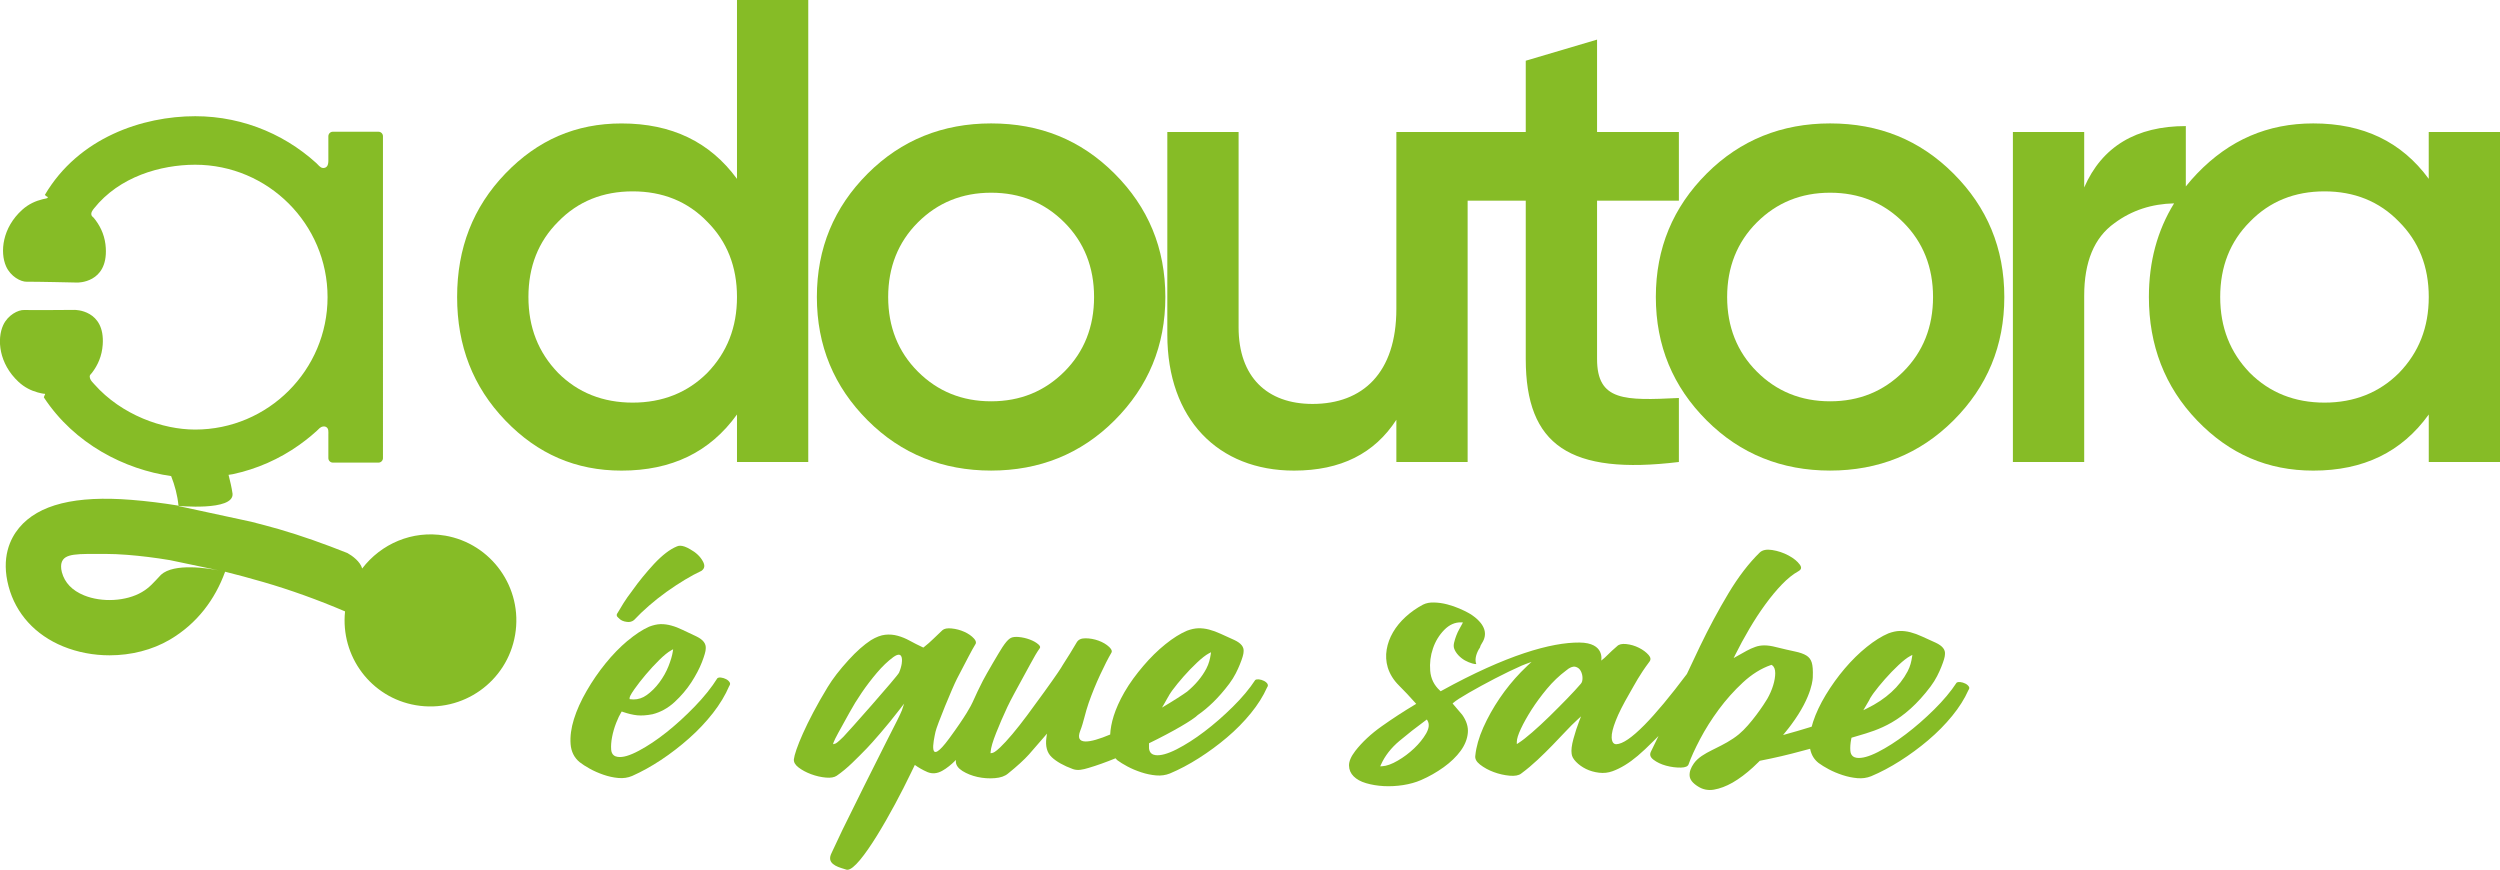
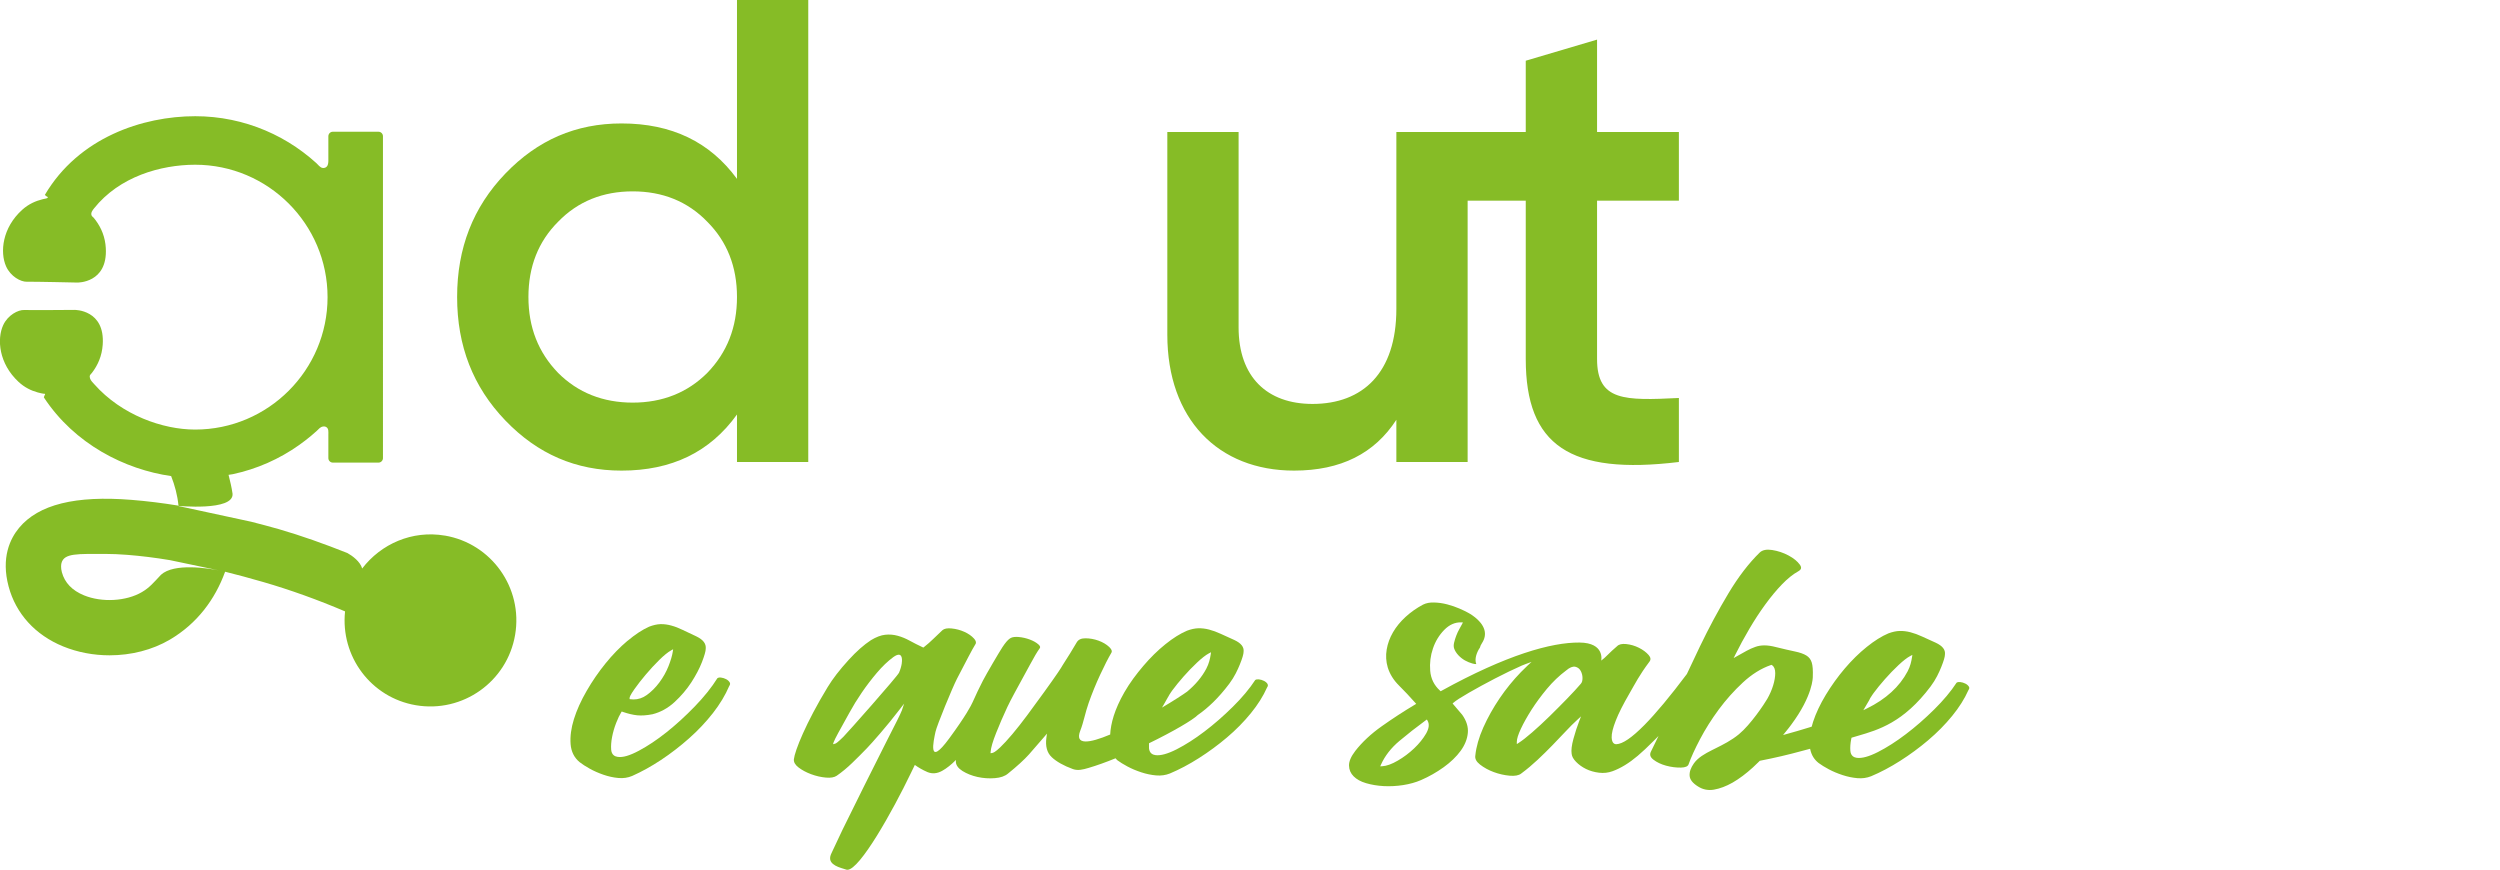
<svg xmlns="http://www.w3.org/2000/svg" id="Camada_2" viewBox="0 0 760.46 264.54">
  <defs>
    <style>.cls-1{fill:#86bc26;stroke-width:0px;}</style>
  </defs>
  <g id="Layer_1">
    <path class="cls-1" d="M190.9,194.9c-2.34,1.97-4.6,4.29-6.7,6.89-2.12,2.61-4.06,5.43-5.76,8.39-1.71,2.95-3.01,5.83-3.86,8.57-.85,2.72-1.19,5.28-1.01,7.61.18,2.28,1.1,4.12,2.74,5.47.8.63,1.84,1.3,3.08,1.99,1.27.71,2.67,1.32,4.17,1.84,1.51.52,3.04.86,4.54.99,1.5.14,2.88-.07,4.17-.61,2.87-1.27,5.83-2.91,8.8-4.87,3-1.99,5.87-4.21,8.55-6.59,2.69-2.38,5.13-4.97,7.25-7.68,2.11-2.71,3.77-5.46,4.93-8.19.32-.46.36-.8.16-1.14-.24-.4-.6-.73-1.08-.98-.51-.26-1.04-.43-1.57-.49-.47-.06-.82.01-1.1.21-1.72,2.76-4.02,5.63-6.83,8.54-2.81,2.91-5.71,5.56-8.62,7.88-2.92,2.32-5.76,4.21-8.45,5.64-2.79,1.48-4.88,2.1-6.45,1.85-.82-.11-1.82-.59-1.95-2.18-.09-1.13,0-2.43.28-3.88.28-1.43.69-2.87,1.24-4.27.56-1.43,1.07-2.48,1.53-3.21l.16-.25.29.1c1.6.56,3.08.91,4.41,1.05,1.31.13,2.88.03,4.65-.32,2.44-.61,4.71-1.86,6.7-3.69,2.01-1.85,3.73-3.88,5.12-6.01,1.38-2.14,2.48-4.21,3.24-6.18.75-1.95,1.14-3.31,1.14-4.04.16-1.53-.75-2.74-2.8-3.74-1.6-.73-2.96-1.38-4.16-1.97-1.2-.59-2.39-1.05-3.55-1.36-1.02-.28-2.03-.42-2.98-.42-.11,0-.21,0-.31,0-1.04.04-2.19.3-3.41.77-2.03.9-4.25,2.36-6.57,4.31ZM204.09,197.86l.67-.37-.11.72c-.18,1.23-.63,2.73-1.31,4.45-.68,1.71-1.61,3.37-2.77,4.93-1.16,1.56-2.47,2.86-3.9,3.87-1.22.87-2.54,1.3-3.94,1.3-.3,0-.6-.02-.9-.06l-.32-.04v-.3c0-.3.17-.88,1.49-2.76.97-1.37,2.12-2.85,3.43-4.4,1.33-1.58,2.72-3.08,4.11-4.45,1.42-1.4,2.62-2.37,3.56-2.89Z" />
-     <path class="cls-1" d="M198.97,171.51c-1.17,1.27-2.34,2.61-3.46,3.98-1.11,1.35-2.18,2.76-3.19,4.19-1.09,1.43-1.98,2.69-2.65,3.77-.68,1.1-1.25,2.04-1.7,2.82-.55.68-.48,1.18.18,1.7.63.7,1.44,1.07,2.54,1.2h.02c.79.12,1.5-.05,2.15-.56,2.78-2.96,6.1-5.84,9.83-8.54,3.91-2.78,7.5-4.94,10.7-6.44.98-.71,1.12-1.66.38-2.94-.78-1.43-2.07-2.64-3.81-3.6-1.22-.73-2.25-1.09-3.08-1.09-.39,0-.74.08-1.05.24-2.06.85-4.36,2.61-6.85,5.26Z" />
    <path class="cls-1" d="M586.57,225.12c2.7-2.28,5.13-4.75,7.25-7.35,2.11-2.58,3.77-5.21,4.93-7.82.4-.55.28-.87.16-1.07-.23-.38-.6-.7-1.08-.94-.5-.25-1.03-.41-1.57-.47-.47-.05-.82.02-1.1.2-1.72,2.64-4.02,5.38-6.83,8.16-2.82,2.79-5.72,5.32-8.63,7.52-2.92,2.22-5.76,4.03-8.45,5.4-2.78,1.41-4.89,1.97-6.44,1.77-.82-.11-1.83-.56-1.96-2.1-.09-1.08,0-2.33.28-3.72l.07-.29.21-.07c.59-.18,1.2-.36,1.82-.54,6.14-1.79,13.78-4.01,22.03-14.99,1.61-2.14,2.57-4.27,3.23-5.89.75-1.85,1.13-3.15,1.13-3.85.17-1.45-.75-2.6-2.79-3.56-1.48-.65-2.88-1.28-4.16-1.89-1.21-.56-2.4-1-3.55-1.3-1.13-.29-2.23-.42-3.3-.39-1.04.03-2.19.28-3.42.74-2.03.86-4.25,2.25-6.57,4.12-2.33,1.87-4.58,4.09-6.7,6.58-2.12,2.49-4.05,5.19-5.76,8.01-1.7,2.82-3,5.57-3.86,8.19-.12.37-.21.72-.31,1.08l-.1.38-.65.21c-2.48.78-4.92,1.47-6.98,2.04l-1.09.3.81-1c.31-.38.62-.76.91-1.13l.72-.95c6.71-8.99,6.6-14.55,6.6-14.61.08-1.97-.02-3.44-.33-4.39-.29-.92-.82-1.61-1.62-2.1-.82-.51-1.99-.92-3.49-1.23-1.54-.32-3.47-.77-5.74-1.33-2.65-.69-4.6-.68-6.31-.06-.89.31-1.78.71-2.67,1.2-.91.5-1.86,1.03-2.86,1.6l-1.06.6.52-1.05c1.28-2.57,2.7-5.2,4.24-7.81,1.55-2.64,3.18-5.15,4.86-7.44,1.69-2.32,3.4-4.38,5.08-6.12,1.7-1.76,3.36-3.09,4.93-3.96.49-.27.78-.57.86-.89.08-.33-.04-.72-.37-1.17-.74-1.02-1.89-1.95-3.42-2.77-1.55-.83-3.22-1.39-4.99-1.67-1.7-.26-2.96,0-3.76.76-3.32,3.23-6.53,7.42-9.55,12.46-3.04,5.08-5.95,10.49-8.64,16.09-1.35,2.79-2.69,5.62-3.98,8.41-5.08,6.77-9.41,11.96-12.89,15.49-3.83,3.88-6.64,5.8-8.58,5.87-.61,0-1.34-.36-1.41-2.04-.05-1.18.37-2.92,1.25-5.15.85-2.19,2.24-4.94,4.11-8.16,1.85-3.19,2.99-5.56,6.08-9.69.54-.66.47-1.32-.19-2.09-.74-.85-1.73-1.59-2.95-2.2-1.23-.62-2.54-1-3.89-1.14-1.28-.13-2.2.08-2.75.64-1.1.94-2.12,1.88-3.06,2.83-.97.98-.6.56-1.59,1.41l-.19.16s1.22-5.44-6.62-5.5c-8.58-.07-22.18,3.77-41.97,14.68l-.25.14-.2-.19c-1.79-1.62-2.79-3.65-2.98-6.04-.19-2.35.09-4.64.84-6.8.73-2.17,1.89-4.06,3.42-5.63,1.57-1.6,3.29-2.34,5.13-2.3l.56.02-.24.48c-.18.36-.46.86-.83,1.51-.36.63-.67,1.29-.93,1.98-.27.7-.5,1.42-.67,2.15-.17.68-.17,1.29,0,1.8.25.72.69,1.42,1.29,2.06.6.64,1.28,1.17,2.02,1.59.75.41,1.5.72,2.23.92.48.13.87.22,1.2.18-.45-1.17-.22-2.62.67-4.32.08-.15.18-.3.28-.45.06-.08.11-.17.16-.25.08-.39.27-.82.6-1.32.89-1.36,1.14-2.73.75-4.08-.9-3.13-4.94-5.19-4.98-5.21-.62-.35-1.48-.76-2.64-1.27-1.12-.49-2.37-.91-3.69-1.26-1.33-.35-2.67-.54-4-.57-1.26-.05-2.42.18-3.36.65-1.95,1.04-3.73,2.29-5.3,3.73-1.56,1.43-2.85,3-3.82,4.67-.97,1.67-1.63,3.44-1.93,5.27-.31,1.83-.2,3.66.33,5.45.62,2,1.76,3.84,3.39,5.46,1.66,1.65,3.34,3.43,4.99,5.3l.27.31-.36.21c-3.43,2.05-6.84,4.27-10.13,6.6-3.27,2.31-5.97,4.84-8.04,7.5-1.31,1.71-1.95,3.21-1.91,4.48.04,1.28.5,2.34,1.4,3.24.9.91,2.18,1.62,3.79,2.09,1.64.48,3.45.79,5.37.89,1.93.1,3.92,0,5.91-.31,2-.31,3.82-.82,5.43-1.52,2.43-1.05,4.74-2.37,6.89-3.91,2.13-1.53,3.87-3.21,5.17-4.99,1.28-1.76,2.01-3.58,2.18-5.43.18-1.83-.4-3.69-1.71-5.54-.42-.53-.87-1.06-1.34-1.57-.48-.53-.95-1.07-1.38-1.62l-.2-.25.24-.21c.75-.66,2.36-1.7,4.77-3.08,2.36-1.36,4.93-2.76,7.85-4.28,2.85-1.48,5.61-2.81,8.2-3.96.34-.15.78-.32,1.28-.5l1.67-.61-1.27,1.18c-.7.65-1.33,1.27-1.94,1.91-2.39,2.46-4.58,5.16-6.51,8.01-1.93,2.85-3.6,5.83-4.95,8.85-1.34,3.01-2.16,5.88-2.43,8.54-.16.97.31,1.85,1.43,2.74,1.2.93,2.61,1.71,4.19,2.29,1.6.59,3.24.96,4.87,1.1,1.57.13,2.74-.08,3.48-.67,1.73-1.28,3.39-2.68,4.95-4.14,1.62-1.52,3.16-3.03,4.55-4.47,1.45-1.49,2.79-2.89,4.02-4.21,1.24-1.33,2.42-2.51,3.5-3.49l1.17-1.07-.56,1.44c-.63,1.62-1.22,3.44-1.76,5.41-.53,1.94-.71,3.48-.54,4.55.08.79.53,1.6,1.34,2.43.82.85,1.84,1.58,3.03,2.17,1.18.58,2.51.96,3.96,1.14,1.42.17,2.81.02,4.11-.46,2.49-.9,5.06-2.48,7.66-4.68,1.46-1.24,2.98-2.66,4.77-4.47l1.55-1.56-.94,1.95c-.45.94-.91,1.88-1.35,2.77-.47.93-.24,1.71.72,2.46,1.05.82,2.36,1.44,3.88,1.85,1.55.42,3.06.61,4.53.58,1.32-.03,2.09-.36,2.31-.99.73-2.06,1.9-4.64,3.5-7.68,1.58-3.01,3.5-6.04,5.68-9,2.19-2.96,4.65-5.72,7.34-8.21,2.72-2.52,5.58-4.3,8.52-5.31l.18-.06.16.1c.65.42.98,1.24.98,2.42,0,1.1-.21,2.35-.63,3.72-.41,1.36-1.02,2.75-1.8,4.12-.87,1.52-5.05,7.81-8.61,10.74-2.3,1.9-4.85,3.17-7.1,4.29l-1.08.54c-2.2,1.11-4.26,2.26-5.52,4.04-.96,1.36-1.39,2.59-1.3,3.78.08,1.16.94,2.25,2.56,3.25,1.45.94,3.09,1.26,4.84.96,1.81-.31,3.71-1.03,5.67-2.14,2.05-1.18,4.13-2.75,6.2-4.64.56-.51,1.09-1.03,1.62-1.55l.46-.45.11-.02c4.4-.86,8.57-1.83,12.75-2.98.68-.19,1.37-.37,2.06-.55l.38-.1.08.36c.39,1.65,1.21,2.95,2.51,3.97.81.6,1.84,1.24,3.08,1.9,1.25.67,2.65,1.26,4.17,1.76,1.51.5,3.04.82,4.55.95,1.48.13,2.88-.07,4.18-.59,2.86-1.2,5.83-2.77,8.8-4.66,2.99-1.9,5.87-4.02,8.55-6.29ZM568.54,213.07c.13-.38.46-.93,1-1.71l.4-.57c.96-1.3,2.12-2.72,3.43-4.21,1.33-1.51,2.71-2.94,4.11-4.25,1.42-1.34,2.62-2.27,3.56-2.77l.67-.35-.11.71c-.2,1.3-.51,2.73-1.33,4.29-2.46,4.67-6.62,8.47-12.38,11.29l-1.1.54,1.75-2.98ZM433.77,223.18c-.88,1.51-2.09,3.02-3.61,4.46-1.53,1.45-3.21,2.71-4.98,3.73-1.81,1.06-3.41,1.64-4.74,1.71l-.6.03.23-.52c1.19-2.67,3.09-5.1,5.62-7.22,2.45-2.06,5.14-4.17,7.99-6.26l.35-.25.21.36c.61,1.03.45,2.36-.47,3.97ZM480.88,207.97c-1.06,1.24-2.44,2.75-4.24,4.6-1.68,1.73-3.48,3.53-5.32,5.34-1.84,1.8-3.62,3.44-5.27,4.87-1.68,1.46-3.05,2.53-4.07,3.18l-.59.38v-.67c0-.91.41-2.23,1.26-4.04.82-1.75,1.91-3.68,3.22-5.75,1.34-2.09,2.91-4.22,4.66-6.33,1.78-2.14,3.75-4.03,5.86-5.6,1.09-.93,2-1.29,2.78-1.14.75.17,1.31.61,1.68,1.31.34.66.52,1.37.52,2.13,0,.8-.16,1.36-.5,1.72Z" />
    <path class="cls-1" d="M385.57,208.06c-.23-.38-.6-.7-1.08-.94-.5-.25-1.03-.41-1.57-.47-.47-.05-.82.02-1.1.2-1.72,2.64-4.02,5.38-6.83,8.16-2.82,2.79-5.72,5.32-8.63,7.52-2.92,2.22-5.76,4.03-8.45,5.4-2.78,1.41-4.89,1.97-6.44,1.77-.82-.11-1.83-.56-1.96-2.1-.02-.26,0-.57,0-.85-.02-.18-.01-.42,0-.66,7.26-3.53,13.36-7.1,14.82-8.58,3.06-2.12,6.27-5.11,9.59-9.52,1.61-2.14,2.57-4.27,3.23-5.89.75-1.85,1.13-3.15,1.13-3.85.17-1.45-.75-2.6-2.79-3.56-1.48-.65-2.88-1.28-4.16-1.89-1.21-.56-2.4-1-3.55-1.3-1.13-.29-2.23-.42-3.3-.39-1.04.03-2.19.28-3.42.74-2.03.86-4.25,2.25-6.57,4.12-2.33,1.87-4.58,4.09-6.7,6.58-2.12,2.49-4.12,5.15-5.76,8.01-3.05,5.32-4.15,9.52-4.33,12.87-6.31,2.66-10.91,3.38-9.08-1.21,1-2.53,1.49-5.46,2.54-8.41,1.05-2.98,2.23-5.86,3.49-8.56,1.27-2.74,2.42-4.99,3.42-6.7.1-.18.41-.73-.69-1.77-.83-.78-1.91-1.42-3.21-1.9-1.32-.48-2.67-.72-4.02-.72-1.27,0-2.12.39-2.61,1.21-1.29,2.21-2.69,4.48-4.17,6.76h.01s-.05.07-.11.16c-.42.78-1.73,2.8-5.64,8.21-1.77,2.45-3.48,4.79-5.11,6.99-1.62,2.19-3.17,4.15-4.58,5.83-1.42,1.68-2.67,3.04-3.71,4.03-1.48,1.41-2.11,1.65-2.45,1.7l-.47.07.03-.44c.09-1.24.65-3.16,1.66-5.7,1-2.53,2.15-5.2,3.42-7.91.91-1.98,3.37-6.45,5.16-9.71.71-1.28,1.31-2.38,1.66-3.05,1.3-2.43,2.29-4.1,3.03-5.11.1-.14.37-.5-.42-1.2-.65-.57-1.53-1.07-2.61-1.47-1.09-.41-2.27-.68-3.51-.78-.21-.02-.42-.02-.61-.02-.86,0-1.53.18-1.98.53-.62.42-1.36,1.3-2.24,2.64-.91,1.38-4.87,8.12-5.92,10.16-1.05,2.03-2.1,4.24-3.13,6.55-.44.99-1.96,3.99-7.09,10.98-6.7,9.13-4.77.73-4.2-1.97.39-1.89,5.16-13.48,6.55-16.17,1.36-2.63,2.52-4.85,3.48-6.67.97-1.84,1.62-3.02,1.99-3.6.3-.39.56-.98-.3-1.94-.73-.81-1.72-1.5-2.94-2.05-1.23-.55-2.54-.9-3.9-1.03-1.28-.13-2.22.05-2.77.54-1.05.97-1.96,1.84-2.78,2.65-.88.87-1.83,1.7-2.83,2.48l-.19.15-.22-.1c-1.43-.67-2.7-1.32-3.91-1.98-1.19-.66-2.42-1.17-3.67-1.51-1.22-.34-2.51-.45-3.8-.31-1.3.14-2.76.69-4.34,1.65-2.14,1.4-4.41,3.41-6.74,5.96-2.86,3.14-4.84,5.71-6.43,8.32-6.61,10.86-9.99,19.37-10.27,21.93-.08.88.37,1.69,1.37,2.47,1.05.82,2.35,1.52,3.85,2.08,1.5.56,3.03.91,4.53,1.04,1.44.13,2.55-.06,3.29-.57,1.6-1.11,3.19-2.43,4.72-3.91,1.51-1.45,2.99-2.94,4.42-4.42,1.57-1.62,6.12-6.76,10.01-11.85l1.34-1.75-.68,2.06c-.13.4-.86,1.9-1.45,3.09-.87,1.74-1.96,3.9-3.28,6.46-1.46,2.83-12.07,24.08-13.36,26.82-1.15,2.45-2.15,4.57-2.99,6.35l-.35.75c-.66,1.36-.51,2.41.46,3.23.91.77,2.13,1.14,3.55,1.57l.54.17c.1.03.2.04.31.04,3.76,0,13.76-17.85,19.34-29.47.38-.8.78-1.62,1.17-2.42,1.09.78,2.33,1.52,3.86,2.18,1.44.59,2.92.46,4.45-.38,1.39-.77,2.79-1.9,4.19-3.31,0,.2-.03.45-.02.63.08,1.02.76,1.93,2.01,2.72,1.33.83,2.87,1.44,4.58,1.82,1.73.38,3.51.51,5.27.36,1.72-.13,3.07-.6,4.01-1.4,2.8-2.26,4.94-4.22,6.38-5.83,1.45-1.63,3-3.43,4.63-5.33l.83-.98-.17,1.24c-.35,2.58.19,4.57,1.6,5.9,1.45,1.38,3.64,2.61,6.48,3.65,1.53.53,3.01.15,4.74-.36,2.53-.74,5.34-1.76,8.21-2.93.19.19.33.42.56.6.81.6,1.84,1.24,3.08,1.9,1.25.67,2.65,1.26,4.17,1.76,1.51.5,3.04.82,4.55.95,1.48.13,2.88-.07,4.18-.59,2.86-1.2,5.83-2.77,8.8-4.66,2.99-1.9,5.87-4.02,8.55-6.29,2.7-2.28,5.13-4.75,7.25-7.35,2.11-2.58,3.77-5.21,4.93-7.82.4-.55.28-.87.16-1.07ZM274.31,201.77c-.14.91-.42,1.88-.84,2.85-.46,1.08-15.85,18.46-16.94,19.52-1.74,1.7-2.22,2-2.49,2.07l-.65.17.19-.61c.28-.88,2.27-4.42,3.71-7.01.49-.87.9-1.62,1.17-2.11,1.04-1.91,2.28-3.93,3.7-6,1.41-2.07,2.96-4.09,4.59-6.01,1.64-1.93,3.31-3.53,4.97-4.75.83-.59,1.41-.81,1.86-.72.24.05.43.19.54.41.27.5.32,1.21.18,2.18ZM354.29,213.82c.58-1.06,1-1.75,1.03-1.83,0,0,.02-.01.03-.02.17-.36.43-.8.86-1.42l.4-.57c.96-1.3,2.12-2.72,3.43-4.21,1.33-1.51,2.71-2.94,4.11-4.25,1.42-1.34,2.62-2.27,3.56-2.77l.67-.35-.11.71c-.2,1.3-.51,2.72-1.33,4.29-1.38,2.62-3.37,4.92-5.82,6.97-1.35.98-4.18,2.81-7.66,4.87l.83-1.42Z" />
    <path class="cls-1" d="M224.18,54.41c-8.23-11.24-19.87-16.86-35.13-16.86-13.85,0-25.5,5.02-35.34,15.26-9.84,10.24-14.66,22.69-14.66,37.54s4.82,27.3,14.66,37.54c9.84,10.24,21.49,15.26,35.34,15.26,15.26,0,26.9-5.62,35.13-17.07v14.45h21.68V0h-21.68v54.41ZM215.14,113.43c-6.02,6.02-13.65,9.04-22.68,9.04s-16.66-3.01-22.69-9.04c-6.02-6.22-9.03-13.85-9.03-23.09s3.01-16.87,9.03-22.89c6.03-6.22,13.66-9.24,22.69-9.24s16.66,3.01,22.68,9.24c6.02,6.02,9.04,13.65,9.04,22.89s-3.01,16.86-9.04,23.09Z" />
-     <path class="cls-1" d="M301.48,37.54c-14.66,0-27.31,5.02-37.54,15.26-10.24,10.24-15.46,22.69-15.46,37.54s5.22,27.3,15.46,37.54c10.23,10.24,22.89,15.26,37.54,15.26s27.3-5.02,37.54-15.26c10.24-10.24,15.46-22.68,15.46-37.54s-5.22-27.31-15.46-37.54c-10.23-10.24-22.68-15.26-37.54-15.26ZM323.77,113.03c-6.03,6.02-13.45,9.04-22.28,9.04s-16.26-3.01-22.29-9.04c-6.02-6.02-9.03-13.65-9.03-22.68s3.01-16.67,9.03-22.69c6.03-6.02,13.45-9.04,22.29-9.04s16.26,3.01,22.28,9.04c6.02,6.02,9.03,13.65,9.03,22.69s-3.01,16.66-9.03,22.68Z" />
    <path class="cls-1" d="M485.8,109.22v-48.18h24.89v-20.88h-24.89V12.05l-21.69,6.42v21.68h-39.36v53.81c0,19.47-10.23,28.91-25.5,28.91-13.85,0-22.49-8.23-22.49-23.29v-59.43h-21.68v61.64c0,25.7,15.46,41.36,38.55,41.36,14.25,0,24.49-5.22,31.12-15.46v12.85h21.68V61.03h17.68v48.18c0,26.3,13.45,35.34,46.58,31.32v-19.47c-16.46.8-24.89,1-24.89-11.85Z" />
-     <path class="cls-1" d="M556.68,37.54c-14.66,0-27.31,5.02-37.54,15.26-10.24,10.24-15.46,22.69-15.46,37.54s5.22,27.3,15.46,37.54c10.23,10.24,22.89,15.26,37.54,15.26s27.3-5.02,37.54-15.26c10.24-10.24,15.46-22.68,15.46-37.54s-5.22-27.31-15.46-37.54c-10.23-10.24-22.68-15.26-37.54-15.26ZM578.97,113.03c-6.03,6.02-13.45,9.04-22.28,9.04s-16.26-3.01-22.29-9.04c-6.02-6.02-9.03-13.65-9.03-22.68s3.01-16.67,9.03-22.69c6.03-6.02,13.45-9.04,22.29-9.04s16.26,3.01,22.28,9.04c6.02,6.02,9.03,13.65,9.03,22.69s-3.01,16.66-9.03,22.68Z" />
-     <path class="cls-1" d="M738.78,40.15v14.25c-8.23-11.24-19.87-16.86-35.13-16.86-13.85,0-25.5,5.02-35.34,15.26-1.22,1.27-2.36,2.57-3.42,3.91v-18.36c-15.06,0-25.5,6.22-30.91,18.67v-16.87h-21.69v100.38h21.69v-50.59c0-10.24,3.01-17.67,9.23-22.08,5.3-3.93,11.36-5.85,18.11-6-5.11,8.29-7.66,17.75-7.66,28.49,0,14.65,4.82,27.3,14.66,37.54,9.84,10.24,21.49,15.26,35.34,15.26,15.26,0,26.9-5.62,35.13-17.07v14.45h21.68V40.15h-21.68ZM729.75,113.43c-6.02,6.02-13.65,9.04-22.68,9.04s-16.66-3.01-22.69-9.04c-6.02-6.22-9.03-13.85-9.03-23.09s3.01-16.87,9.03-22.89c6.03-6.22,13.66-9.24,22.69-9.24s16.66,3.01,22.68,9.24c6.02,6.02,9.04,13.65,9.04,22.89s-3.01,16.86-9.04,23.09Z" />
    <path class="cls-1" d="M135.3,162.92c-9.93-1.69-19.41,2.53-25.13,10.01-.58-2.09-2.96-3.86-4.51-4.71-7.03-2.79-13.88-5.24-20.9-7.28-2.91-.84-5.58-1.51-8.33-2.23l-22.48-4.85s17.18,1.7,16.79-3.65c-.27-1.97-.75-3.87-1.22-5.77.43-.08.86-.11,1.29-.2,3.64-.78,7.2-1.93,10.6-3.43,3.35-1.48,6.55-3.29,9.54-5.41,1.26-.89,2.49-1.84,3.68-2.83.59-.49,1.16-.99,1.73-1.51.58-.53,1.02-1.16,1.84-1.31.36-.07.75-.03,1.06.17.77.47.62,1.51.62,2.26v7.17c0,.76.62,1.37,1.37,1.37h13.87c.76,0,1.37-.62,1.37-1.37V41.44c0-.76-.62-1.37-1.37-1.37h-13.87c-.76,0-1.37.62-1.37,1.37v4.85c0,.92.03,1.84,0,2.75-.03.76-.14,1.6-.94,1.95-.25.11-.53.14-.8.1-.8-.12-1.35-.97-1.92-1.48-.65-.59-1.32-1.16-1.99-1.72-1.36-1.12-2.77-2.17-4.22-3.16-2.93-1.98-6.05-3.68-9.31-5.06-3.31-1.4-6.76-2.48-10.28-3.2-3.63-.75-7.33-1.12-11.03-1.12-16.01,0-35.48,6.5-45.74,23.93-.02.04.28.27.31.29.07.05.13.11.2.16.09.07.18.07.27.13.06.04.11.11.11.18,0,.09-.07.16-.15.2-.2.13-.45.15-.68.2-.25.05-.5.11-.75.17-2.06.5-4.23,1.43-6.21,3.21C.68,69.3-.05,76.72,1.84,81c1.38,3.12,4.5,4.76,6.32,4.7,1.82-.06,15.33.25,15.33.25,0,0,9.33.26,8.69-10.53-.09-1.55-.4-3.08-.95-4.54-.52-1.38-1.24-2.67-2.11-3.85-.2-.28-.41-.55-.64-.81s-.51-.38-.63-.71c-.3-.8.31-1.56.78-2.15,1.87-2.35,4.1-4.4,6.55-6.12,2.4-1.68,5.02-3.04,7.75-4.11,2.68-1.04,5.46-1.8,8.29-2.3,2.69-.47,5.41-.72,8.14-.72,22.21,0,40.28,18.07,40.28,40.28s-18.07,40.28-40.28,40.28c-2.59,0-5.19-.3-7.72-.82-2.79-.58-5.52-1.43-8.14-2.53-2.76-1.16-5.41-2.6-7.87-4.3-2.54-1.76-4.89-3.81-6.94-6.13-.47-.53-1.03-1.04-1.28-1.72-.12-.31-.17-.73-.03-1.04.12-.26.41-.48.59-.71.9-1.17,1.65-2.45,2.2-3.82.6-1.49.95-3.07,1.07-4.68.79-10.78-8.55-10.65-8.55-10.65,0,0-13.51.11-15.33.03-1.82-.08-4.97,1.52-6.39,4.61-1.95,4.25-1.32,11.68,4.66,17.24.87.81,1.84,1.51,2.89,2.06.94.5,1.94.89,2.97,1.17.36.1.72.19,1.09.26.17.04.35.07.53.1.09.01.18.04.27.04.1,0,.18-.04.27.03.18.14-.03.33-.1.48-.05.1-.09.19-.12.3-.02.04-.11.26-.09.29,9.37,14.28,24.74,21.94,38.72,23.94,1.11,2.82,1.93,5.83,2.23,8.99-4.9-.8-9.61-1.38-14.21-1.75-17.17-1.39-28.36,1.41-34.26,8.49-2.75,3.31-5.54,9.09-3.2,17.86,2.21,8.28,8.11,14.75,16.58,18.22,4.43,1.81,9.28,2.71,14.13,2.71,6.51,0,12.98-1.61,18.34-4.77,8.29-4.88,13.75-12.24,16.81-20.67l-1.51-.32c-3.77-.75-14.03-2.37-18,1.26-2.27,2.41-3.48,3.91-5.81,5.27-4.76,2.8-12.15,3.22-17.6.99-3.62-1.48-5.88-3.85-6.74-7.03-.36-1.35-.23-2.36-.12-2.79.81-3.06,4.83-2.78,13.5-2.78,1.93,0,4.1.09,6.53.28,4.17.33,8.47.86,12.96,1.61l15.27,3.2c.87.17,1.51.32,1.51.32,3.7.92,7.54,1.96,11.58,3.13,8.28,2.4,16.65,5.42,24.91,8.94-1.44,13.62,7.83,26.21,21.53,28.54,14.25,2.43,27.78-7.16,30.2-21.41,2.43-14.25-7.16-27.78-21.41-30.2Z" />
  </g>
</svg>